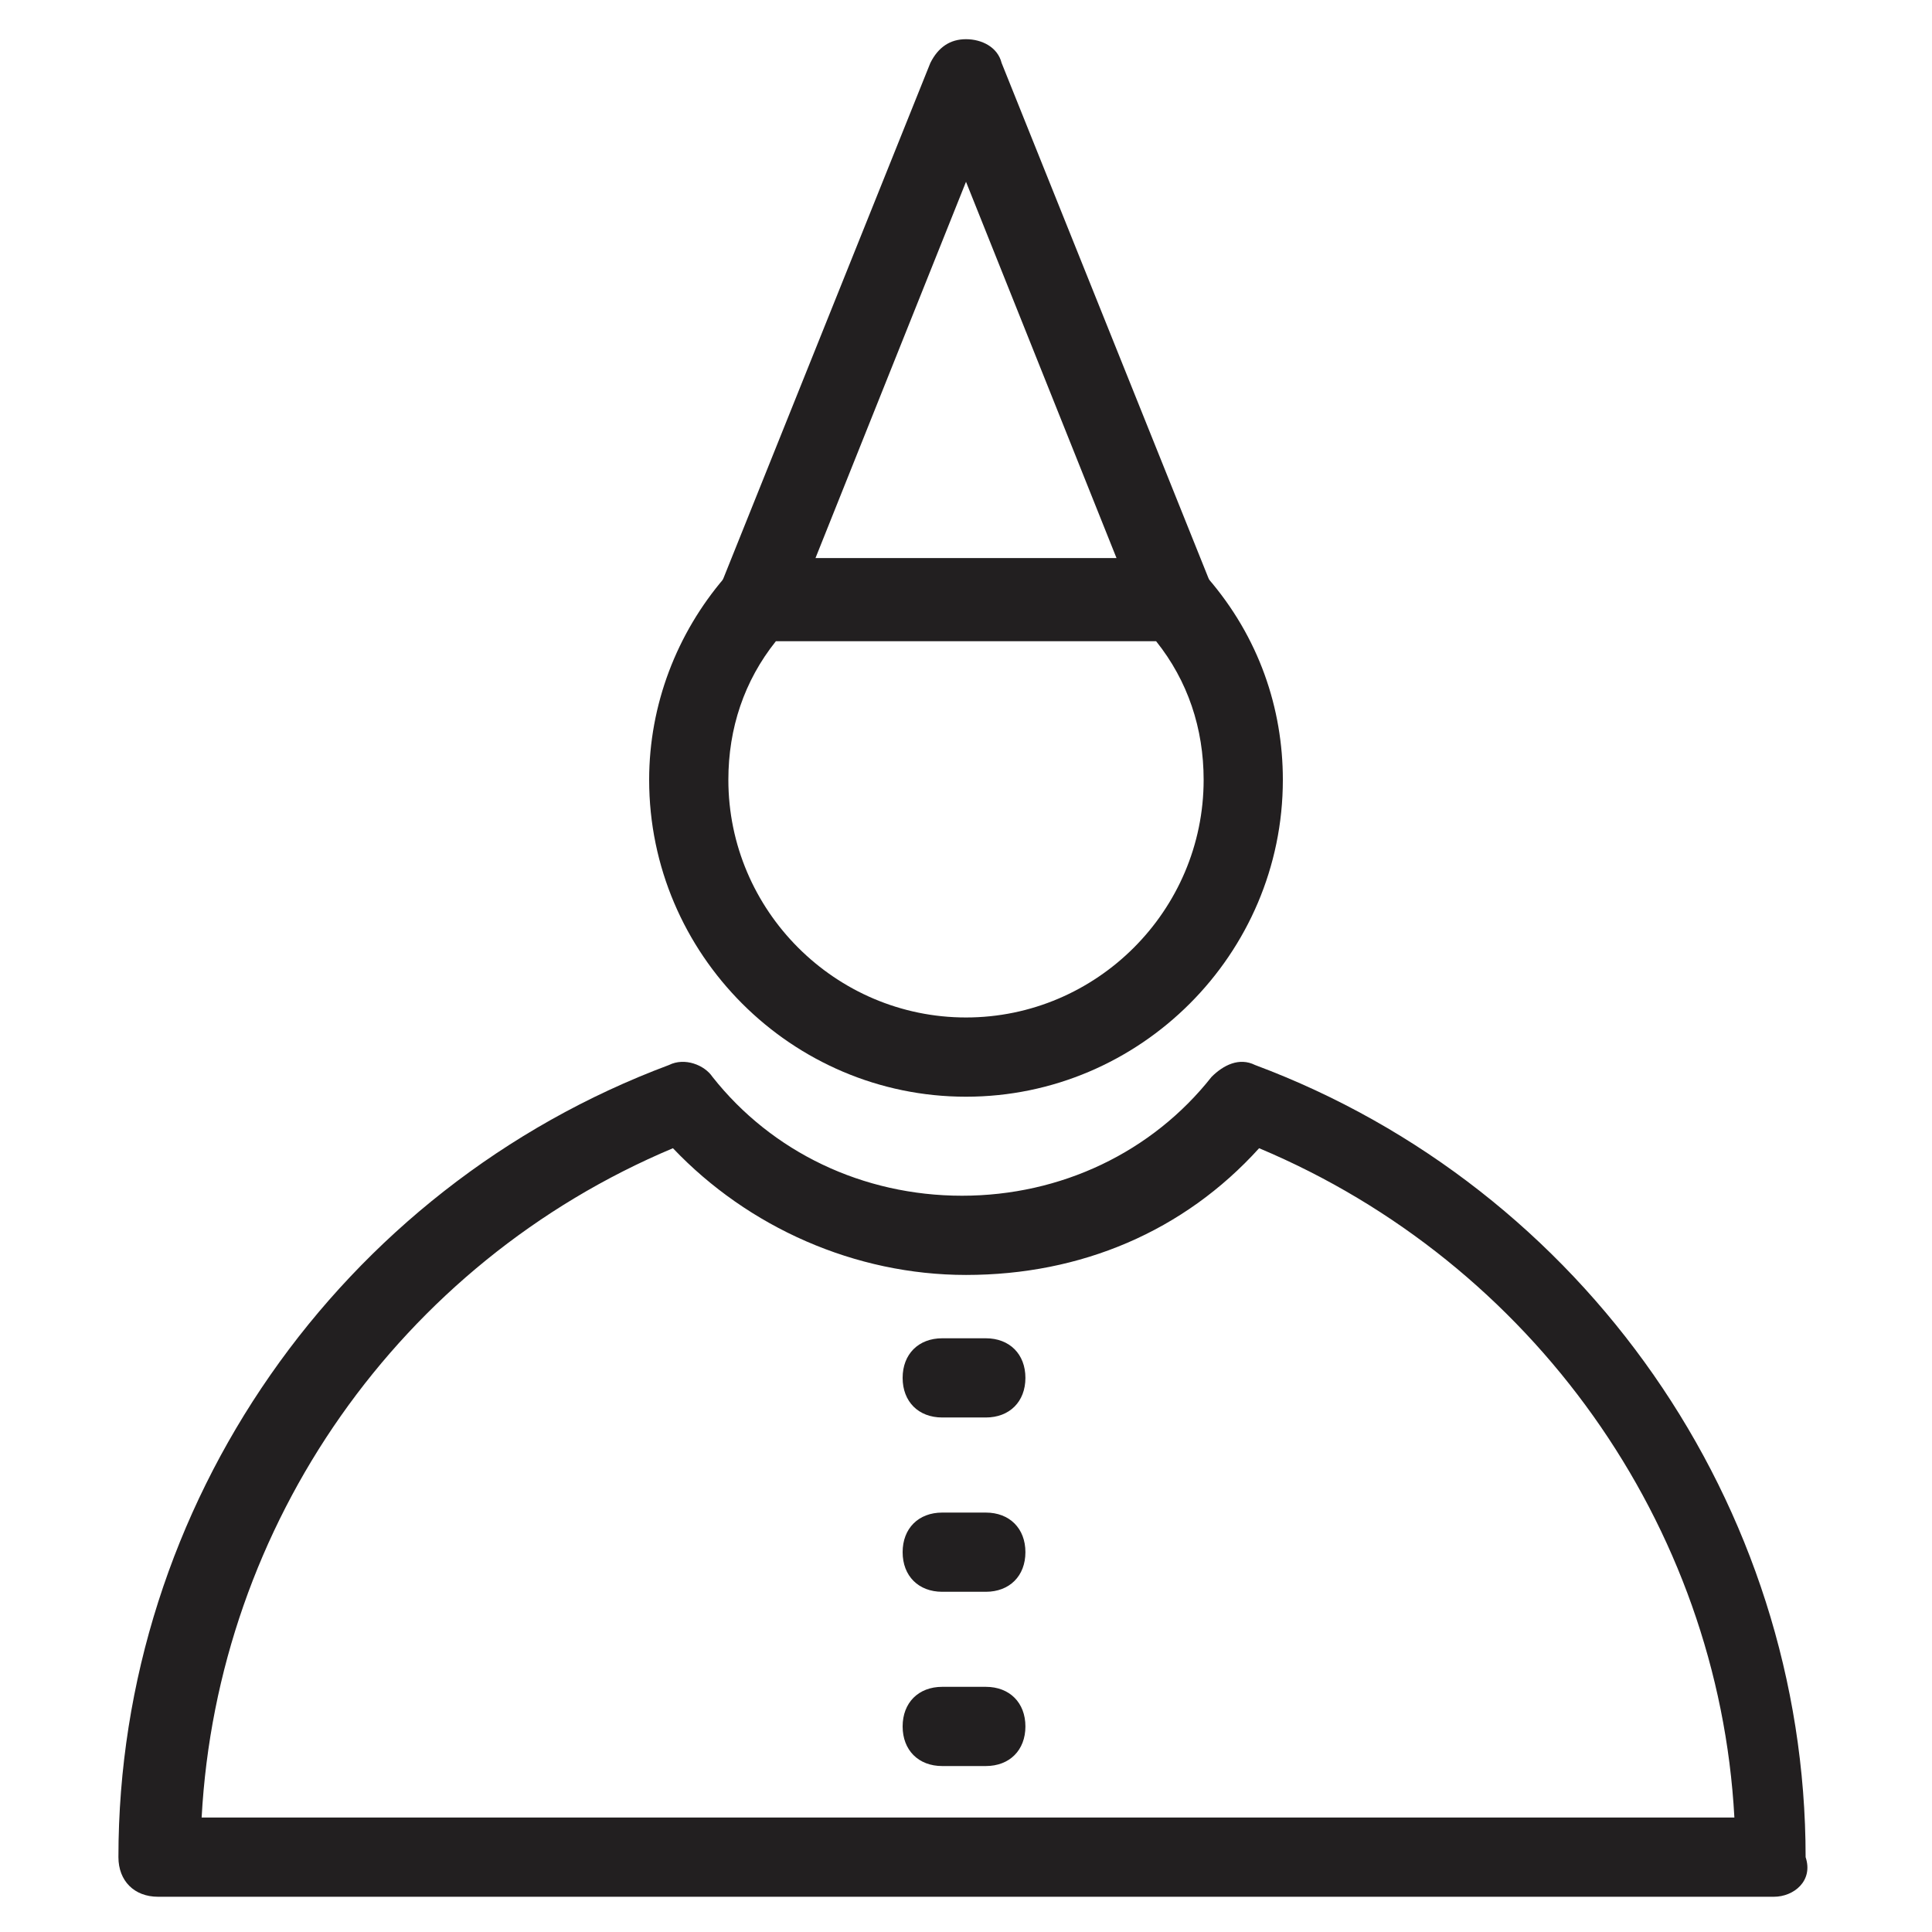
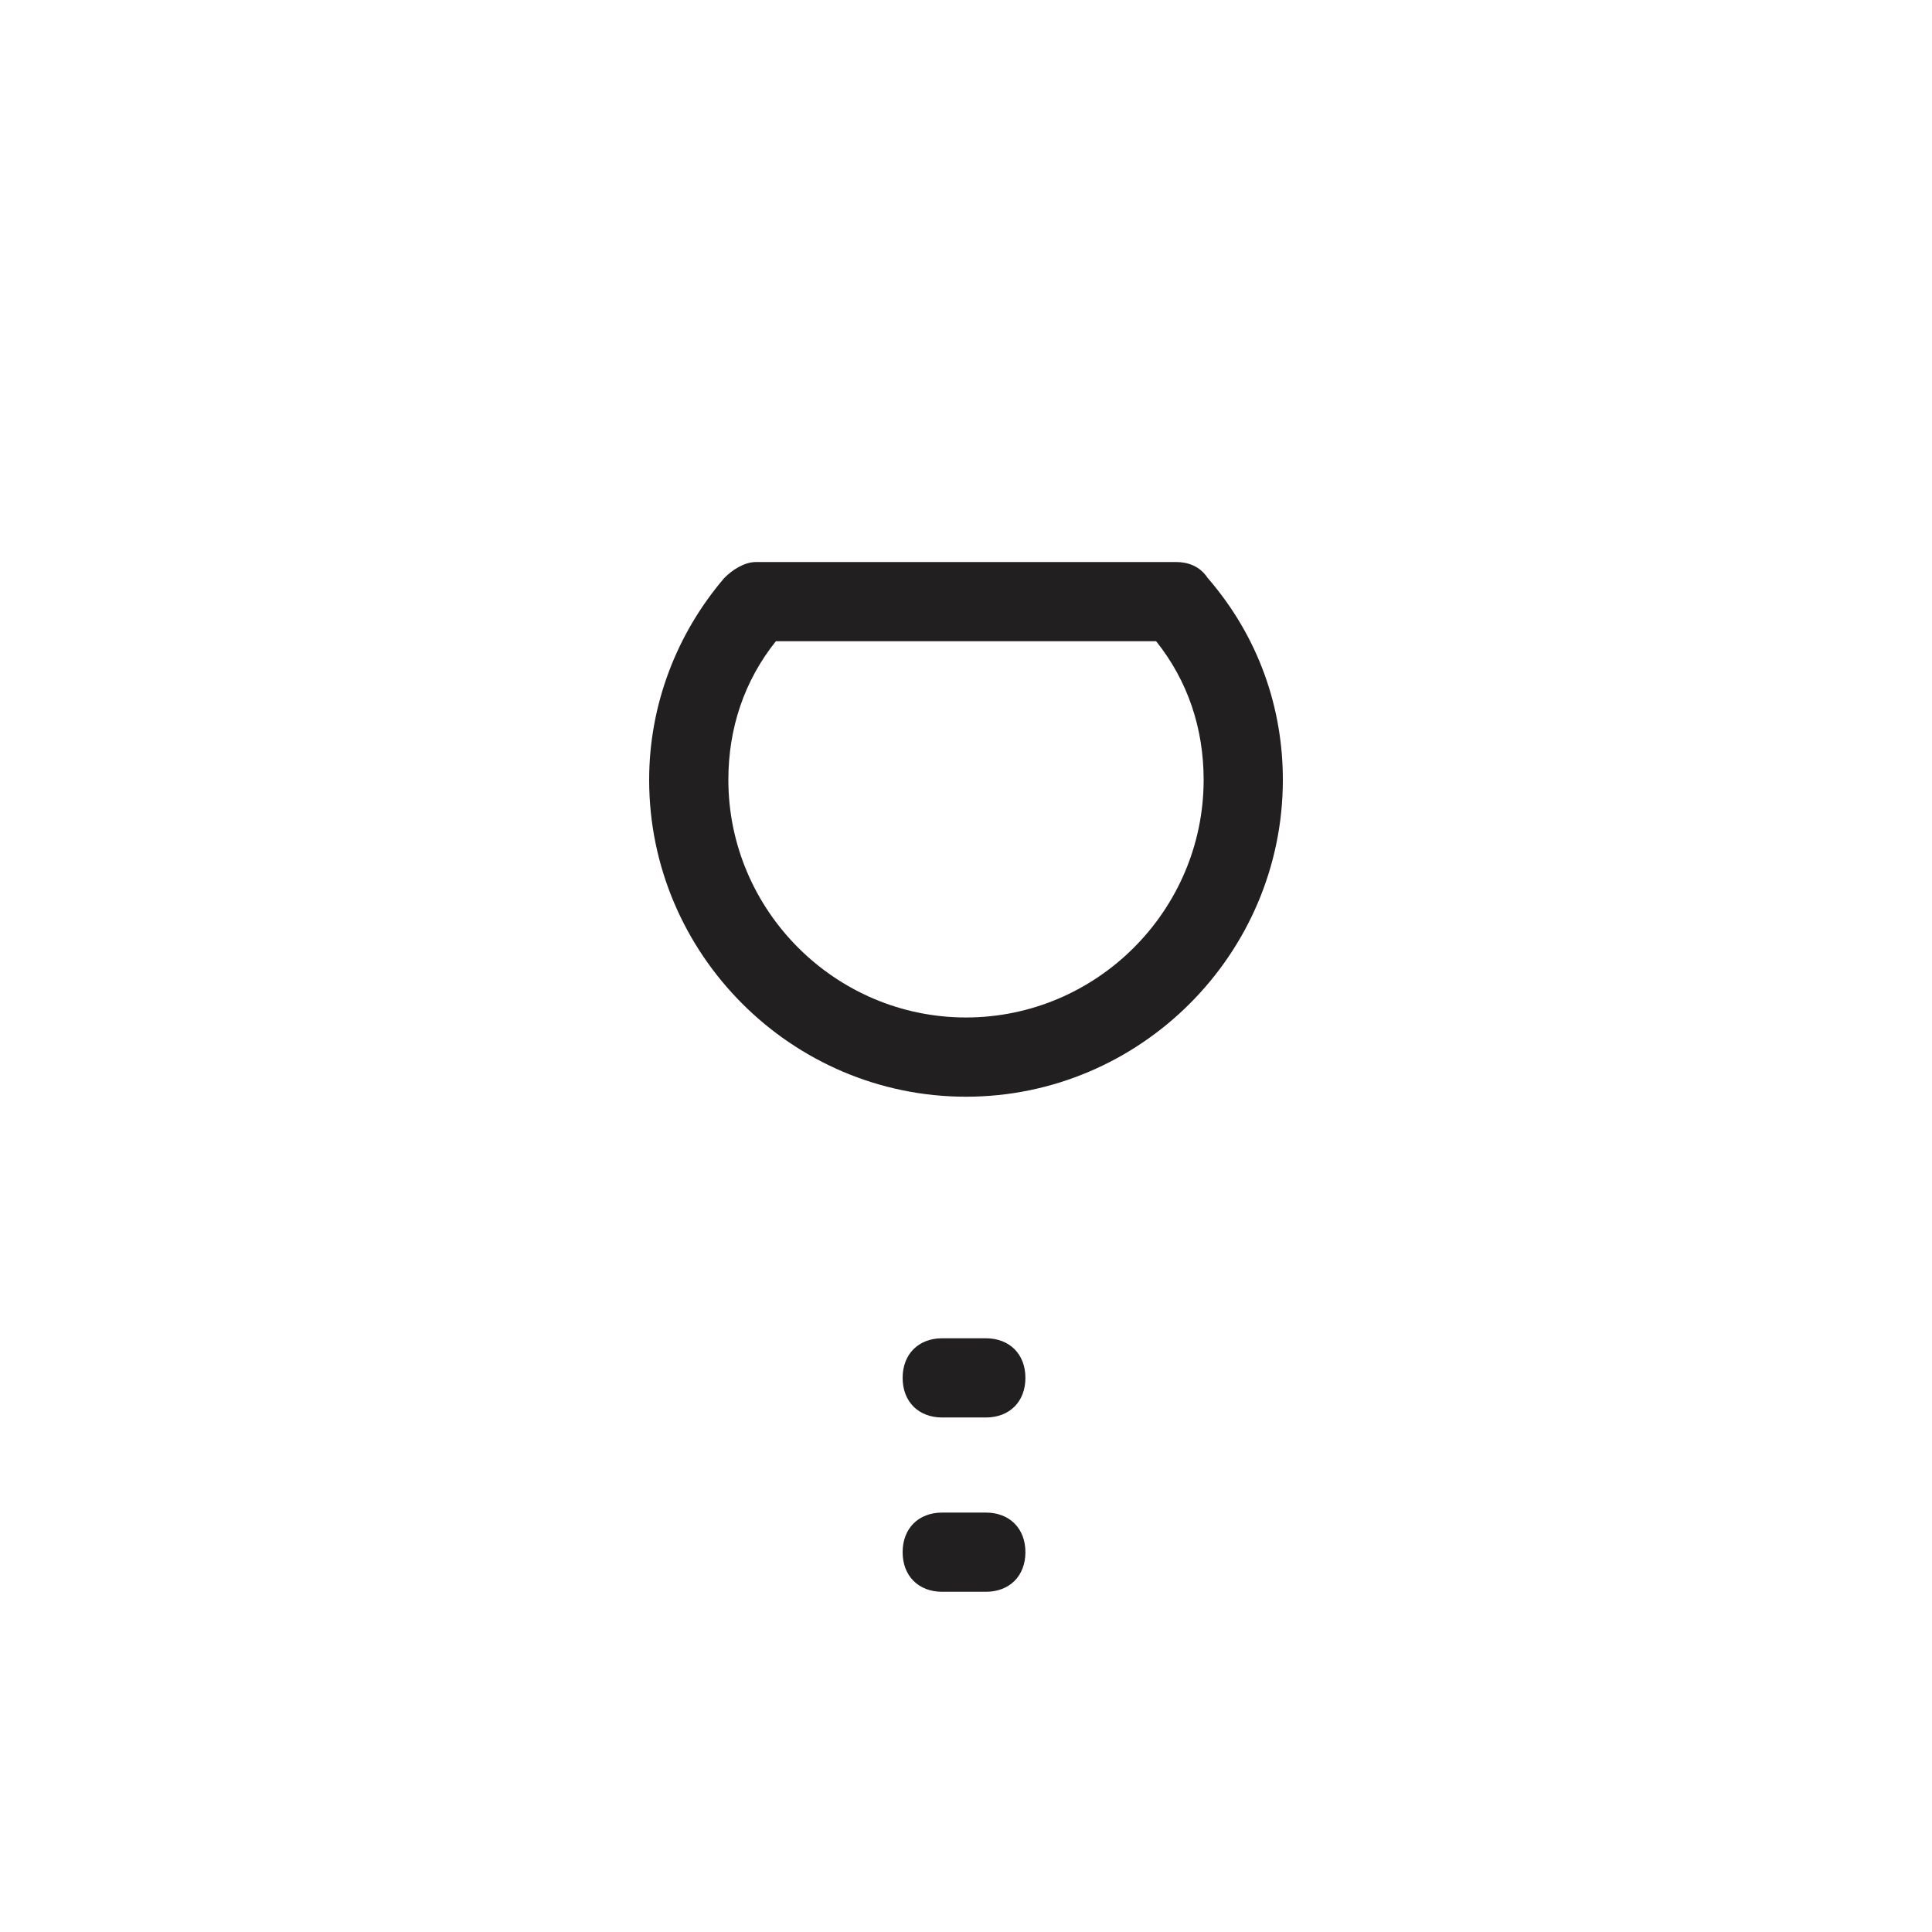
<svg xmlns="http://www.w3.org/2000/svg" width="800px" height="800px" version="1.1" viewBox="144 144 512 512">
  <g fill="#221f20">
-     <path d="m614.12 646.66h-428.24c-6.297 0-10.496-4.199-10.496-10.496 0-93.414 58.777-177.38 145.89-209.92 4.199-2.098 9.445 0 11.547 3.148 15.742 19.941 39.887 31.488 66.125 31.488s50.383-11.547 66.125-31.488c3.148-3.148 7.348-5.246 11.547-3.148 87.117 32.539 145.89 116.51 145.89 209.92 2.098 6.297-3.148 10.496-8.398 10.496zm-416.69-20.992h406.2c-4.199-77.672-53.531-146.95-125.95-177.38-19.941 22.043-47.23 33.586-77.672 33.586-29.391 0-57.727-12.594-77.672-33.586-72.418 30.438-120.7 99.711-124.9 177.38z" />
-     <path d="m455.63 312.88h-111.26c-3.148 0-6.297-2.098-8.398-4.199-2.098-3.148-2.098-6.297-1.051-9.445l55.629-138.55c2.098-4.199 5.246-6.297 9.445-6.297 4.199 0 8.398 2.098 9.445 6.297l55.629 138.55c1.051 3.148 1.051 7.348-1.051 9.445-2.094 2.098-5.242 4.199-8.391 4.199zm-95.516-20.992h79.77l-39.883-99.715z" />
    <path d="m400 434.64c-46.184 0-83.969-37.785-83.969-83.969 0-19.941 7.348-38.836 19.941-53.531 2.098-2.098 5.246-4.199 8.398-4.199h111.26c3.148 0 6.297 1.051 8.398 4.199 13.645 15.742 19.941 34.637 19.941 53.531-0.004 46.184-37.789 83.969-83.969 83.969zm-50.383-120.71c-8.398 10.496-12.594 23.09-12.594 36.734 0 34.637 28.34 62.977 62.977 62.977s62.977-28.34 62.977-62.977c0-13.645-4.199-26.238-12.594-36.734z" />
    <path d="m405.25 519.65h-11.547c-6.297 0-10.496-4.199-10.496-10.496s4.199-10.496 10.496-10.496h11.547c6.297 0 10.496 4.199 10.496 10.496s-4.199 10.496-10.496 10.496z" />
    <path d="m405.25 565.84h-11.547c-6.297 0-10.496-4.199-10.496-10.496s4.199-10.496 10.496-10.496h11.547c6.297 0 10.496 4.199 10.496 10.496s-4.199 10.496-10.496 10.496z" />
-     <path d="m405.25 612.02h-11.547c-6.297 0-10.496-4.199-10.496-10.496 0-6.297 4.199-10.496 10.496-10.496h11.547c6.297 0 10.496 4.199 10.496 10.496 0 6.297-4.199 10.496-10.496 10.496z" />
  </g>
</svg>